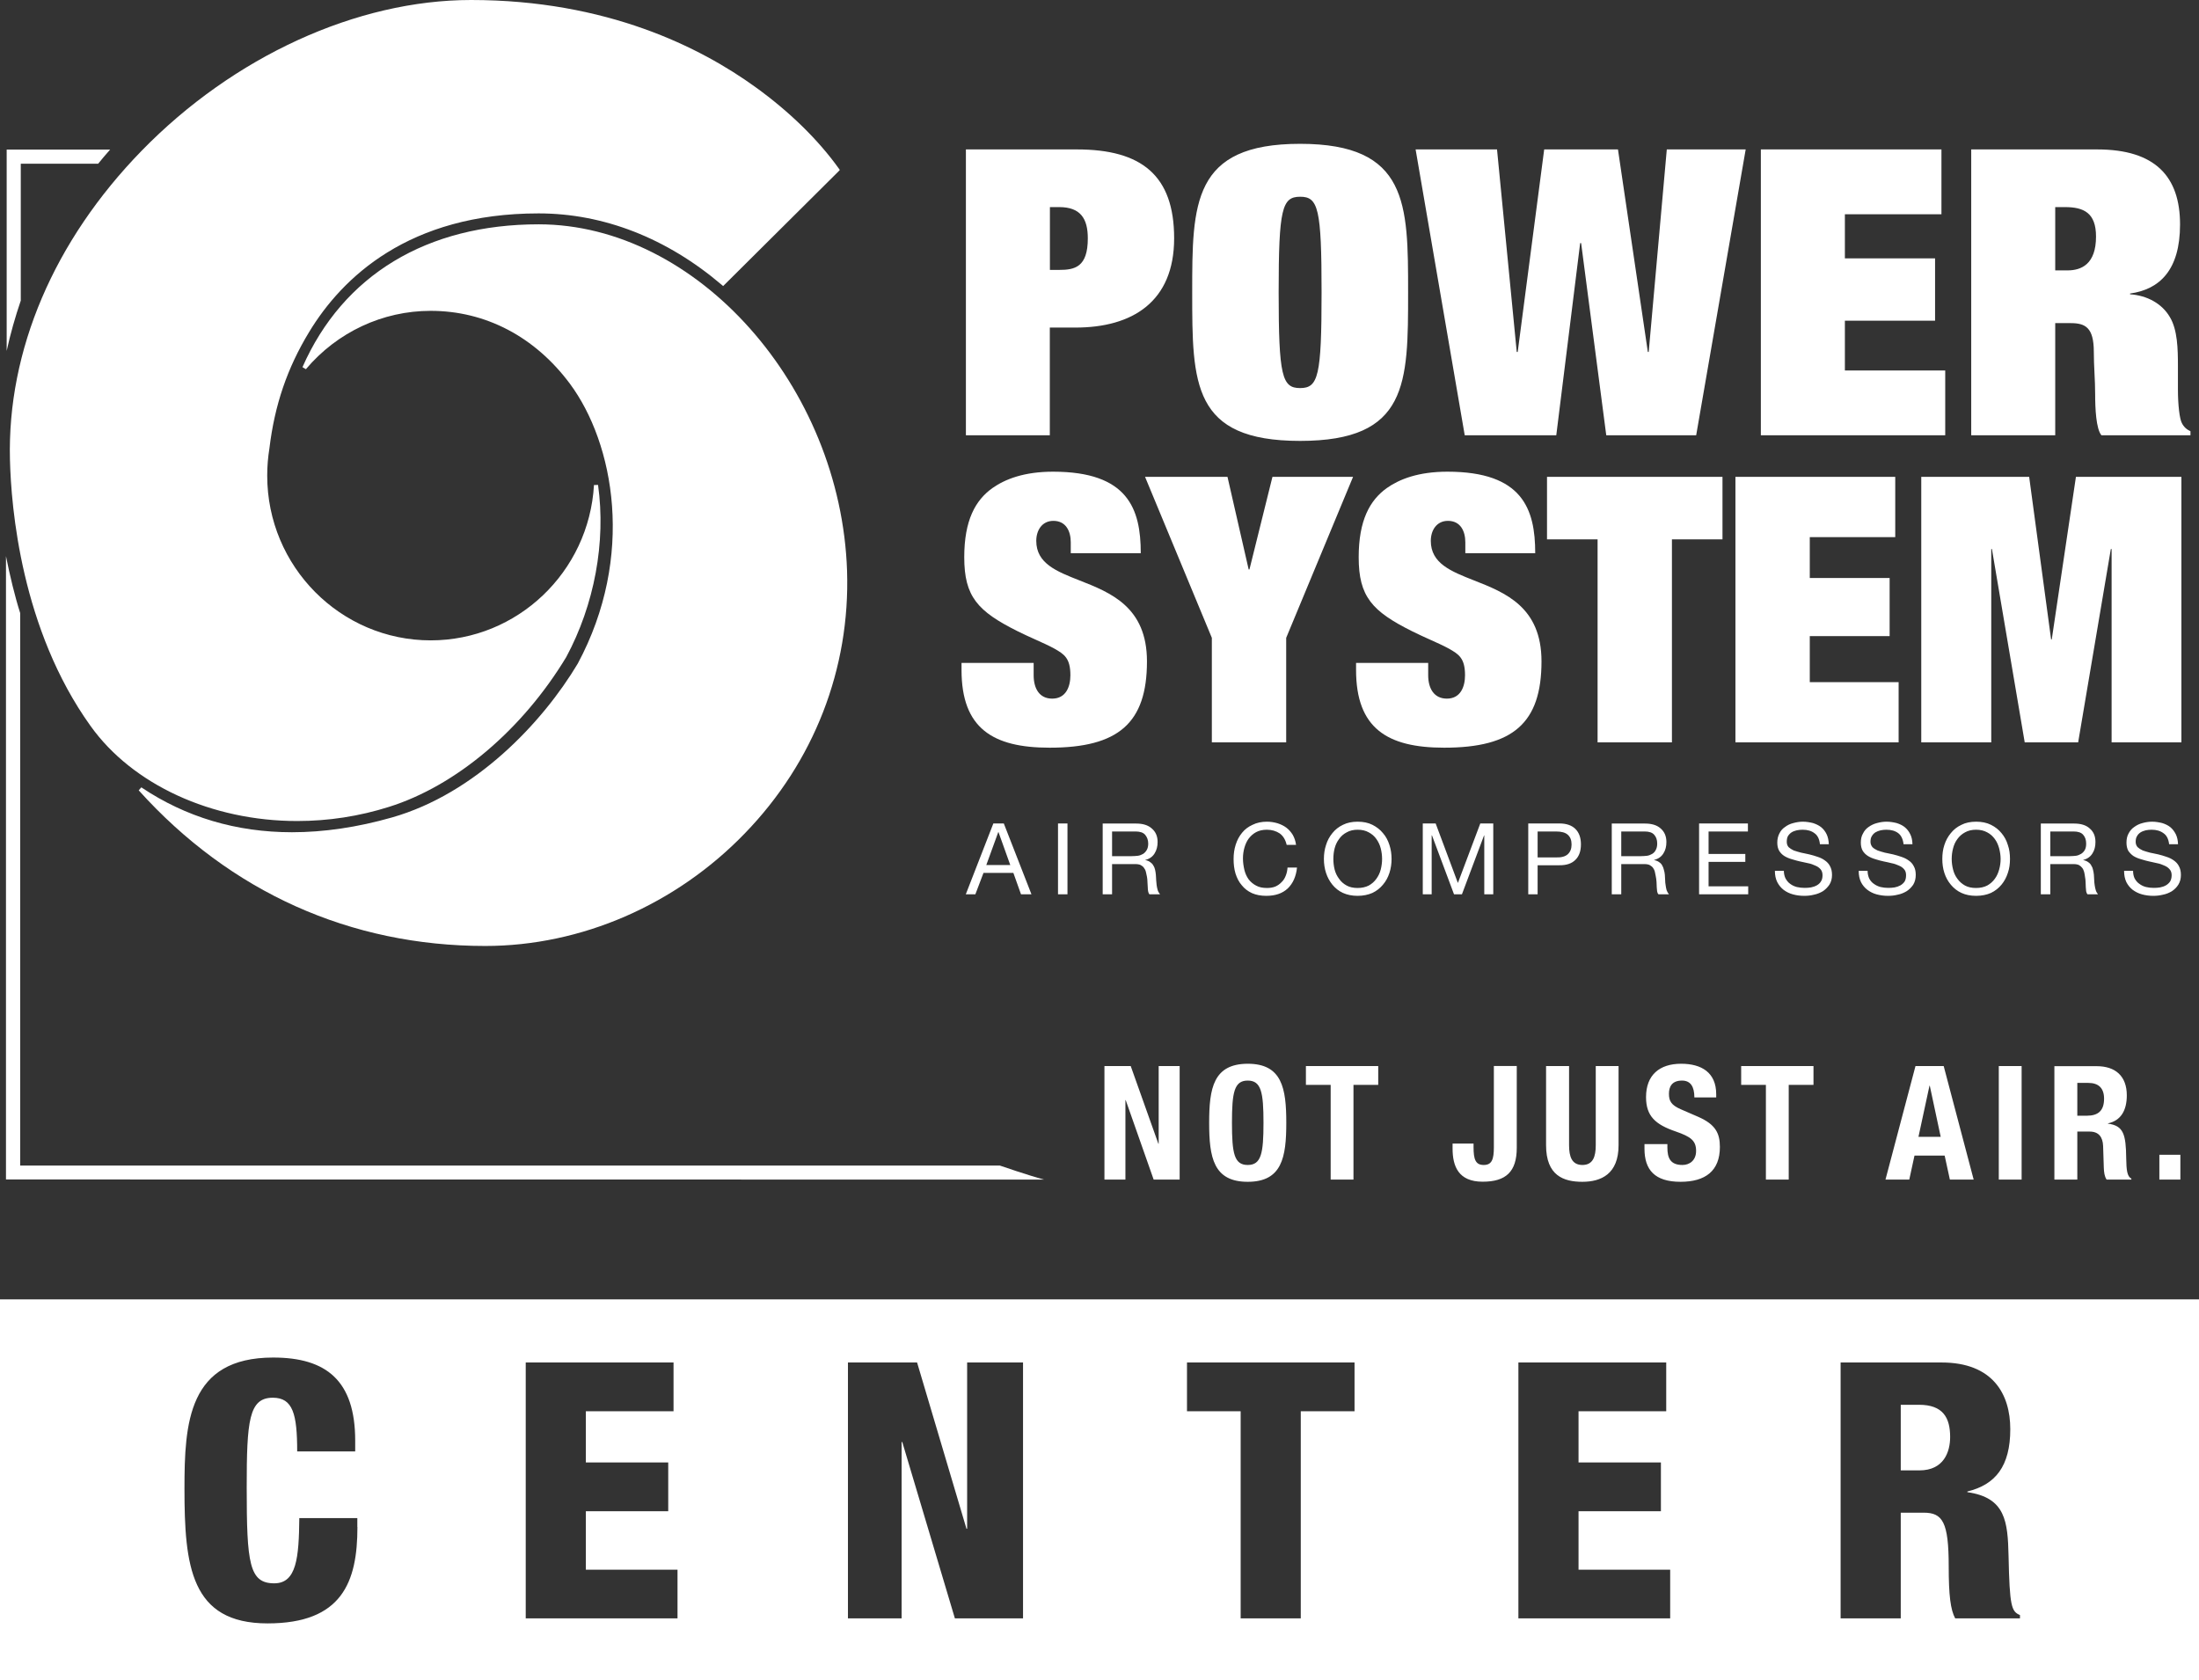
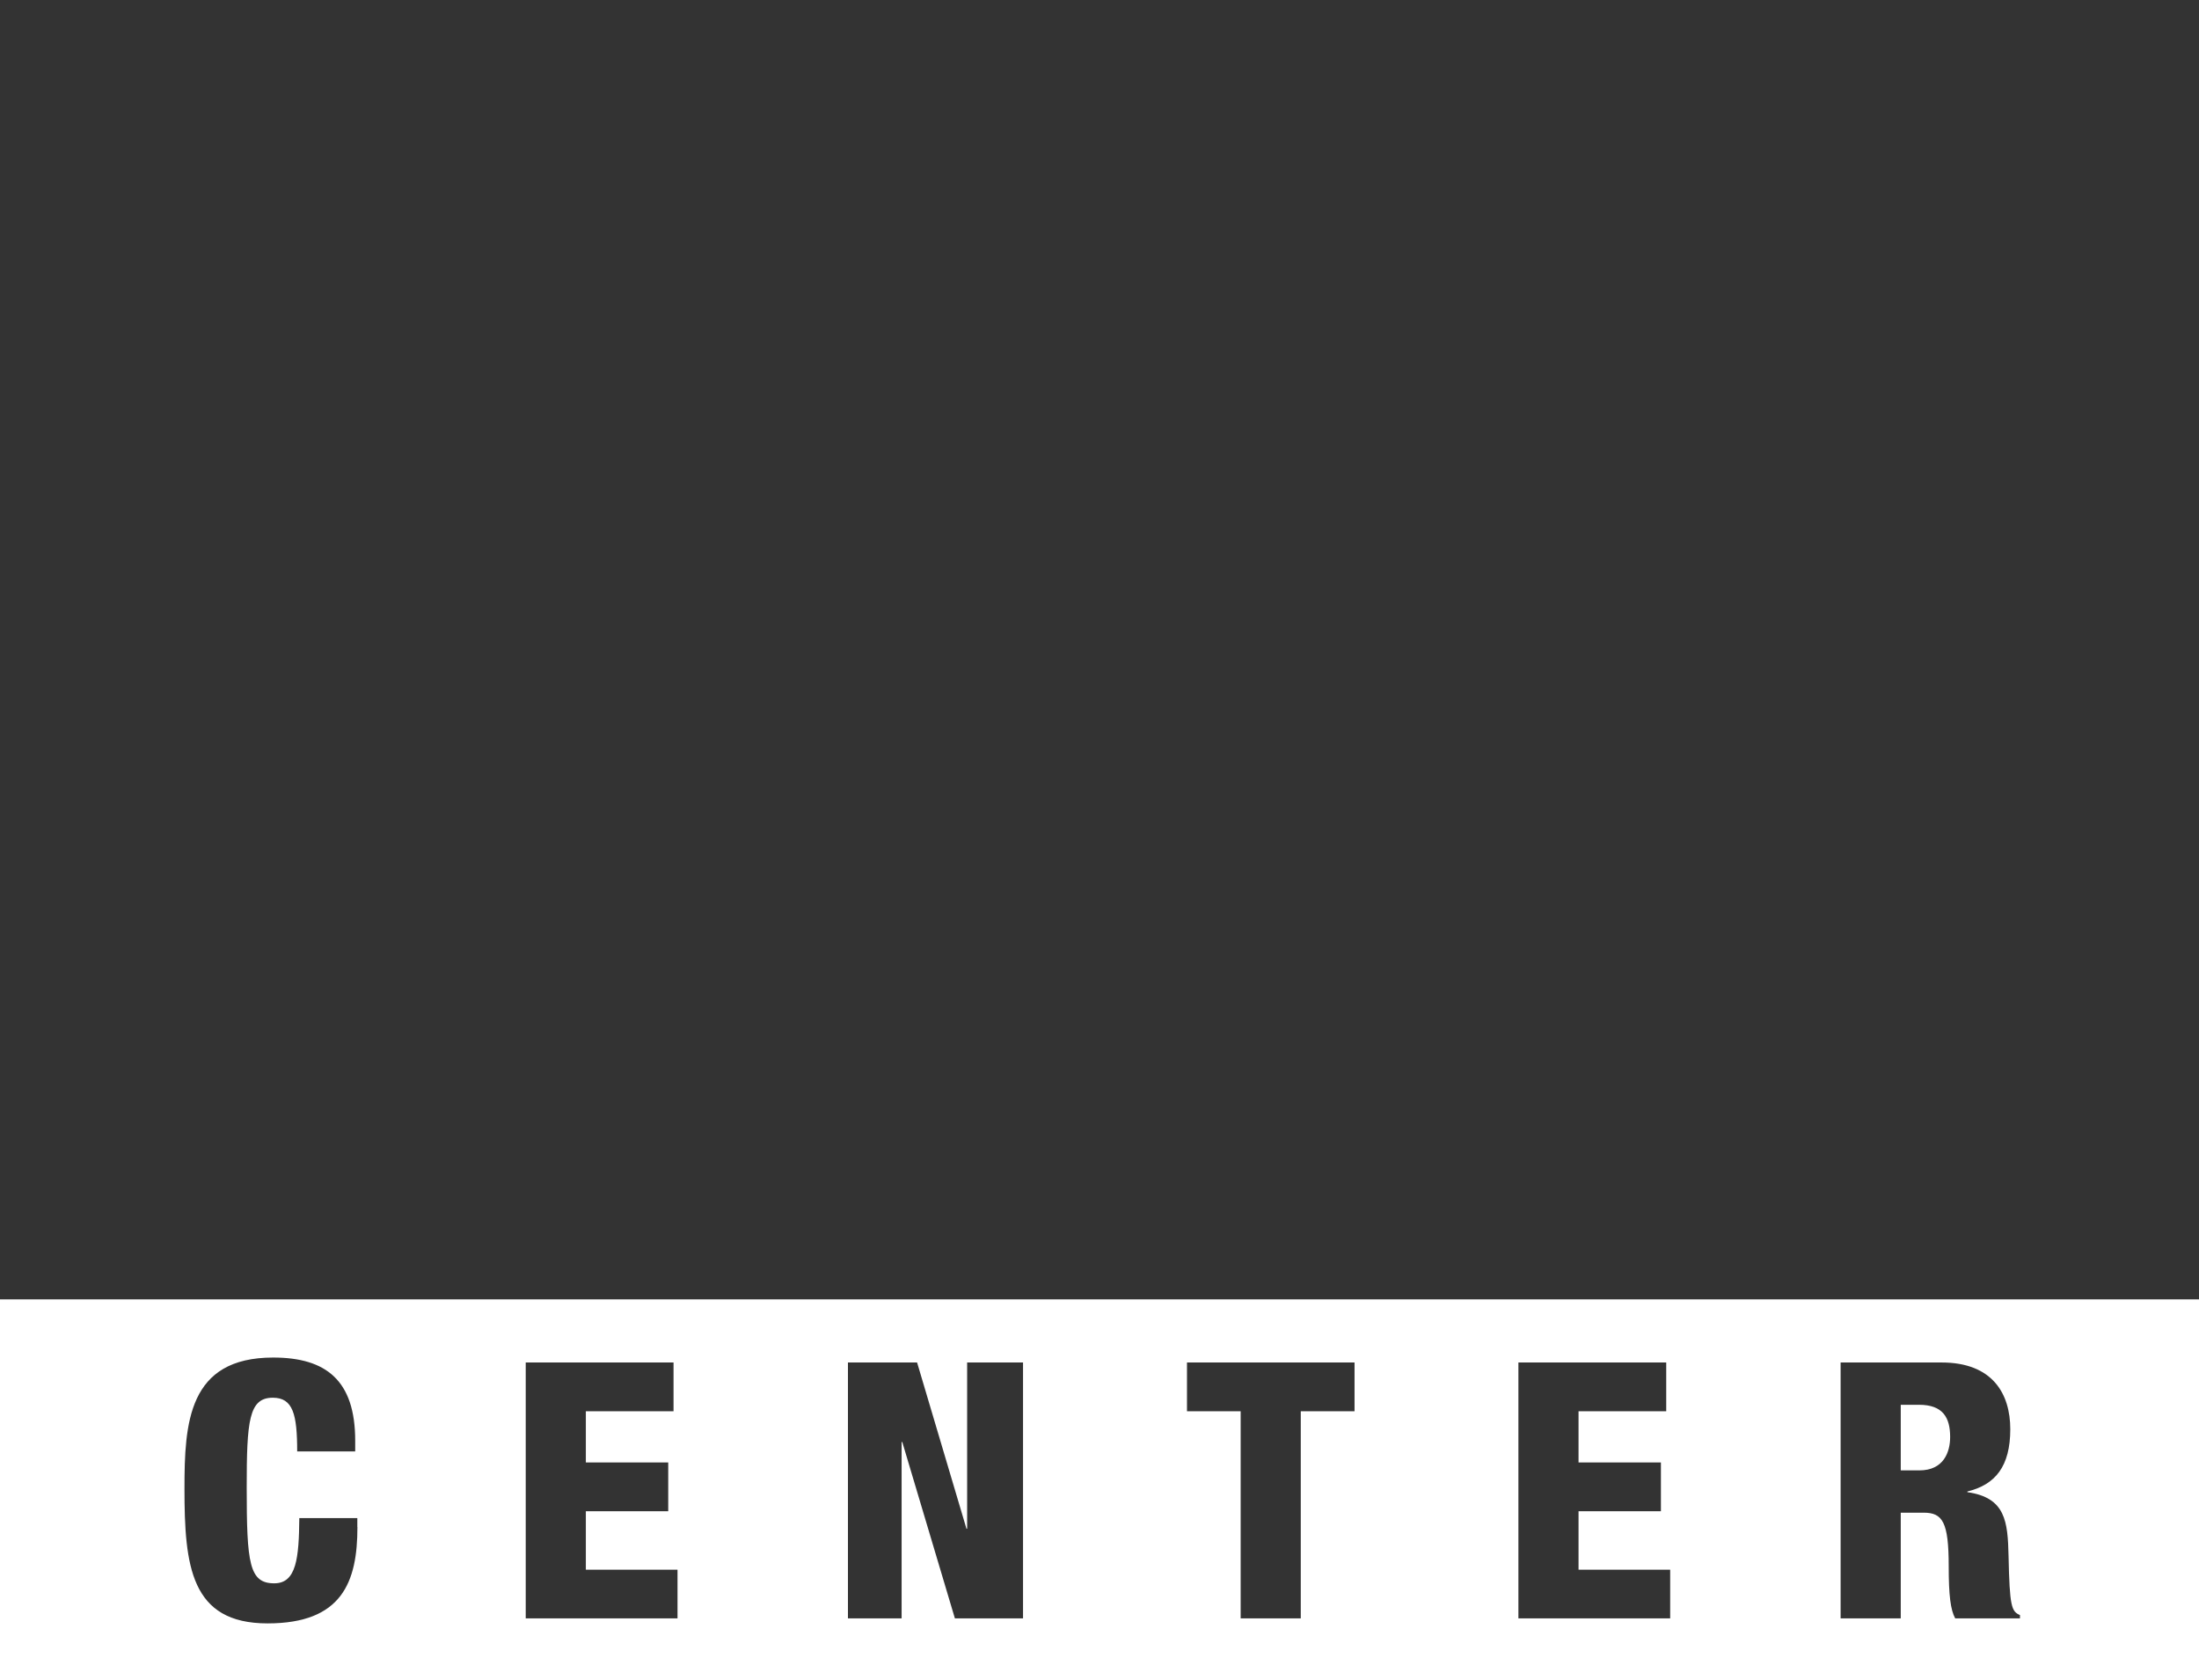
<svg xmlns="http://www.w3.org/2000/svg" width="89" height="68" viewBox="0 0 89 68" fill="none">
  <rect x="0" y="0" width="89" height="68" fill="#333333" stroke="none" />
-   <path fill-rule="evenodd" clip-rule="evenodd" d="M3.663 29.38C5.361 31.758 8.565 33.23 12.028 33.23C13.292 33.23 14.54 33.038 15.741 32.658C18.457 31.805 21.137 29.541 22.917 26.595C24.056 24.48 24.529 21.942 24.205 19.627L24.04 19.631C23.837 23.156 20.933 25.918 17.432 25.918C13.785 25.918 10.815 22.929 10.815 19.251C10.815 18.867 10.846 18.507 10.905 18.139C11.116 16.392 11.625 14.896 12.513 13.435C13.84 11.245 16.536 8.637 21.798 8.637C24.424 8.637 26.987 9.635 29.213 11.531L29.268 11.578L33.944 6.929L33.99 6.878L33.951 6.823C33.122 5.664 31.956 4.52 30.575 3.525C28.356 1.919 24.557 0 19.067 0C14.442 0 9.453 2.284 5.732 6.102C2.184 9.745 0.29 14.183 0.403 18.609C0.45 20.548 0.861 25.471 3.663 29.38ZM5.614 31.988C9.327 36.109 14.179 38.287 19.638 38.287C23.519 38.287 27.346 36.626 30.147 33.728C32.945 30.841 34.412 27.065 34.283 23.105C34.033 15.632 28.199 9.079 21.801 9.079C17.278 9.079 13.886 11.131 12.242 14.86L12.38 14.943C13.647 13.442 15.486 12.581 17.431 12.581C19.649 12.581 21.649 13.627 23.065 15.53C24.853 17.939 25.718 22.514 23.382 26.861C21.962 29.239 19.242 32.122 15.866 33.085C14.465 33.485 13.103 33.684 11.816 33.684C9.566 33.684 7.52 33.074 5.72 31.867L5.614 31.988ZM0.246 47.738L42.258 47.742C41.632 47.578 40.465 47.174 40.465 47.174H0.817V24.813C0.602 24.143 0.399 23.293 0.242 22.51V47.738H0.246ZM0.27 14.202V6.055H4.457C4.289 6.247 4.128 6.431 3.972 6.627H0.841V12.166C0.618 12.82 0.419 13.517 0.27 14.202Z" fill="white" />
  <path d="M78.928 58.161C78.928 57.378 78.639 56.857 77.669 56.857H76.929V59.512H77.684C78.666 59.512 78.928 58.772 78.928 58.161ZM81.754 65.501H79.132C78.944 65.153 78.87 64.573 78.87 63.398C78.87 61.6 78.623 61.224 77.856 61.224H76.929V65.501H74.495V55.145H78.58C80.654 55.145 81.362 56.422 81.362 57.844C81.362 59.352 80.756 60.092 79.625 60.366V60.394C81.174 60.613 81.26 61.584 81.292 62.975C81.335 65.019 81.409 65.223 81.754 65.368V65.501ZM67.597 65.501H61.454V55.145H67.437V57.119H63.888V59.191H67.222V61.165H63.888V63.531H67.597V65.501ZM54.818 57.119H52.646V65.501H50.213V57.119H48.041V55.145H54.822V57.119H54.818ZM41.401 65.501H38.647L36.518 58.365H36.491V65.501H34.319V55.145H37.117L39.116 61.874H39.143V55.145H41.405V65.501H41.401ZM27.421 65.501H21.278V55.145H27.26V57.119H23.711V59.191H27.045V61.165H23.711V63.531H27.421V65.501ZM14.466 61.804C14.466 64.036 13.843 65.705 10.827 65.705C7.712 65.705 7.466 63.37 7.466 60.253C7.466 57.597 7.61 54.945 11.057 54.945C13.202 54.945 14.376 55.874 14.376 58.31V58.745H12.028C12.028 57.237 11.856 56.571 11.042 56.571C10.072 56.571 9.985 57.499 9.985 60.209C9.985 63.284 10.087 64.083 11.101 64.083C12.001 64.083 12.098 63.053 12.114 61.443H14.462V61.804H14.466ZM89 52.591H0V68H89V52.591Z" fill="white" />
-   <path fill-rule="evenodd" clip-rule="evenodd" d="M53.488 11.833C53.488 15.221 53.355 15.707 52.619 15.707C51.888 15.707 51.751 15.221 51.751 11.833C51.751 8.449 51.888 7.963 52.619 7.963C53.355 7.959 53.488 8.445 53.488 11.833ZM48.252 11.833C48.252 15.527 48.252 17.845 52.619 17.845C56.99 17.845 56.99 15.527 56.99 11.833V11.833V11.833C56.99 8.253 56.99 5.821 52.619 5.821C48.252 5.821 48.252 8.249 48.252 11.833ZM42.868 8.382H42.493V10.924H42.868C43.498 10.924 44.027 10.814 44.027 9.647C44.027 8.852 43.737 8.382 42.868 8.382ZM42.489 17.618H39.093V6.048H43.592C46.198 6.048 47.521 7.097 47.521 9.643C47.521 12.22 45.823 13.258 43.53 13.258H42.489V17.618ZM43.341 22.389H46.17C46.17 20.599 45.658 19.091 42.621 19.091C41.448 19.091 40.681 19.392 40.168 19.753C39.475 20.246 39.026 21.061 39.026 22.553C39.026 24.147 39.566 24.739 41.189 25.55C41.433 25.672 41.678 25.782 41.911 25.887L41.911 25.887C42.193 26.014 42.457 26.132 42.68 26.255C43.068 26.478 43.322 26.635 43.322 27.328C43.322 27.794 43.142 28.276 42.586 28.276C42.058 28.276 41.835 27.857 41.835 27.328V26.831H38.916V27.116C38.916 29.478 40.18 30.262 42.48 30.262C45.259 30.262 46.421 29.271 46.421 26.768C46.421 24.566 44.95 23.987 43.694 23.493C42.758 23.125 41.941 22.803 41.941 21.891C41.941 21.457 42.179 21.081 42.633 21.081C43.142 21.081 43.337 21.5 43.337 21.95V22.389H43.341ZM50.569 23.047H50.537L49.68 19.299H46.343L49.047 25.816V30.046H52.056V25.816L54.763 19.299H51.5L50.569 23.047ZM62.135 22.389H59.306V21.95C59.306 21.5 59.114 21.081 58.602 21.081C58.148 21.081 57.909 21.457 57.909 21.891C57.909 22.803 58.726 23.125 59.662 23.493C60.918 23.987 62.389 24.566 62.389 26.768C62.389 29.271 61.231 30.262 58.449 30.262C56.148 30.262 54.884 29.478 54.884 27.116V26.831H57.803V27.328C57.803 27.857 58.034 28.276 58.559 28.276C59.114 28.276 59.294 27.794 59.294 27.328C59.294 26.635 59.036 26.478 58.645 26.255C58.422 26.132 58.157 26.014 57.875 25.887C57.643 25.782 57.398 25.672 57.154 25.55C55.53 24.739 54.99 24.147 54.99 22.553C54.99 21.061 55.44 20.246 56.129 19.753C56.641 19.392 57.408 19.091 58.582 19.091C61.622 19.091 62.135 20.599 62.135 22.389ZM62.612 21.829H64.659V30.046H67.668V21.829H69.714V19.299H62.612V21.829ZM76.843 30.046H70.238V19.299H76.706V21.739H73.247V23.395H76.479V25.746H73.247V27.61H76.843V30.046ZM77.759 30.046H80.592V22.221H80.619L81.946 30.046H84.109L85.432 22.221H85.463V30.046H88.288V19.299H84.019L83.041 25.879H83.014L82.126 19.299H77.759V30.046ZM66.693 14.245H66.728L67.46 6.048H70.653L68.649 17.618H65.01L63.993 9.839H63.954L62.987 17.618H59.282L57.294 6.048H60.589L61.387 14.245H61.426L62.498 6.048H65.484L66.693 14.245ZM71.267 17.618H78.729V14.994H74.668V12.98H78.318V10.458H74.668V8.672H78.576V6.048H71.267V17.618ZM83.573 8.382H83.181V10.944H83.674C84.238 10.944 84.832 10.697 84.832 9.573C84.832 8.613 84.336 8.382 83.573 8.382ZM83.181 17.618H79.781V6.048H84.883C87.231 6.048 88.233 7.148 88.233 9.083C88.233 10.94 87.399 11.715 86.21 11.88V11.911C86.895 11.958 87.501 12.283 87.822 12.835C88.131 13.348 88.147 14.124 88.147 14.806V15.757C88.147 16.408 88.217 16.952 88.303 17.116C88.381 17.277 88.503 17.387 88.655 17.453V17.618H85.052C84.832 17.359 84.797 16.517 84.797 15.953C84.797 15.672 84.784 15.386 84.77 15.1C84.756 14.813 84.743 14.526 84.743 14.242C84.743 13.258 84.402 13.078 83.807 13.078H83.181V17.618Z" fill="white" />
-   <path fill-rule="evenodd" clip-rule="evenodd" d="M52.455 34.194H52.075C52.028 33.99 51.934 33.833 51.793 33.731C51.652 33.637 51.476 33.582 51.277 33.582C51.109 33.582 50.96 33.614 50.839 33.68C50.721 33.743 50.62 33.833 50.537 33.943C50.459 34.048 50.404 34.174 50.365 34.311C50.326 34.448 50.306 34.593 50.306 34.746C50.306 34.91 50.33 35.063 50.365 35.212C50.4 35.357 50.459 35.482 50.537 35.592C50.62 35.697 50.721 35.784 50.843 35.846C50.964 35.913 51.109 35.94 51.281 35.94C51.41 35.94 51.519 35.921 51.617 35.882C51.711 35.842 51.797 35.78 51.868 35.705C51.942 35.635 51.997 35.549 52.036 35.447C52.079 35.345 52.102 35.231 52.11 35.114H52.494C52.455 35.478 52.329 35.756 52.118 35.96C51.903 36.16 51.617 36.258 51.249 36.258C51.03 36.258 50.839 36.222 50.67 36.148C50.502 36.07 50.365 35.964 50.26 35.831C50.142 35.697 50.064 35.541 50.005 35.357C49.95 35.173 49.927 34.977 49.927 34.769C49.927 34.562 49.954 34.366 50.013 34.186C50.072 33.998 50.158 33.841 50.271 33.704C50.381 33.567 50.522 33.461 50.694 33.383C50.866 33.297 51.062 33.257 51.277 33.257C51.425 33.257 51.57 33.281 51.703 33.32C51.836 33.363 51.954 33.418 52.059 33.496C52.165 33.575 52.251 33.676 52.322 33.79C52.388 33.907 52.435 34.041 52.455 34.194ZM40.404 33.676L39.918 35.012H40.889L40.411 33.676H40.404ZM39.089 36.195L40.204 33.328H40.627L41.746 36.195H41.323L41.014 35.329H39.805L39.476 36.195H39.089ZM42.821 33.328H43.204V36.195H42.821V33.328ZM44.629 33.332V36.195H45.009V34.973H45.94C46.038 34.973 46.112 34.985 46.167 35.012C46.226 35.044 46.269 35.079 46.3 35.126C46.335 35.169 46.363 35.224 46.378 35.29C46.385 35.32 46.392 35.351 46.398 35.38C46.405 35.416 46.413 35.452 46.421 35.486C46.433 35.557 46.441 35.627 46.441 35.702L46.441 35.702C46.445 35.772 46.449 35.843 46.453 35.905C46.453 35.968 46.46 36.023 46.468 36.074C46.476 36.125 46.496 36.168 46.519 36.195H46.95C46.91 36.144 46.875 36.093 46.856 36.027C46.836 35.964 46.824 35.897 46.813 35.827L46.811 35.809L46.811 35.809C46.803 35.745 46.797 35.684 46.793 35.615C46.792 35.592 46.791 35.568 46.79 35.545L46.79 35.545L46.79 35.545L46.79 35.545L46.79 35.545L46.79 35.545C46.788 35.496 46.787 35.449 46.781 35.404C46.773 35.333 46.766 35.267 46.75 35.204C46.734 35.138 46.715 35.083 46.679 35.032C46.652 34.973 46.605 34.93 46.554 34.895C46.503 34.855 46.441 34.828 46.355 34.812V34.805C46.531 34.761 46.656 34.667 46.734 34.534C46.813 34.405 46.852 34.252 46.852 34.08C46.852 33.845 46.773 33.665 46.617 33.532C46.464 33.395 46.253 33.332 45.983 33.332H44.629ZM45.803 34.652H45.009V33.653H45.96C46.136 33.653 46.269 33.696 46.347 33.786C46.425 33.88 46.472 33.994 46.472 34.143C46.472 34.245 46.453 34.331 46.413 34.401C46.374 34.468 46.327 34.519 46.269 34.558C46.206 34.593 46.14 34.624 46.057 34.636C45.979 34.644 45.893 34.652 45.803 34.652ZM53.965 34.765C53.965 34.617 53.981 34.475 54.016 34.338C54.051 34.197 54.114 34.068 54.196 33.958C54.274 33.845 54.376 33.755 54.505 33.688C54.627 33.618 54.779 33.582 54.947 33.582C55.123 33.582 55.272 33.618 55.397 33.688C55.523 33.755 55.628 33.845 55.706 33.958C55.785 34.068 55.847 34.197 55.883 34.338C55.918 34.475 55.937 34.62 55.937 34.765C55.937 34.91 55.918 35.051 55.883 35.192C55.847 35.333 55.785 35.459 55.706 35.568C55.624 35.682 55.523 35.772 55.397 35.842C55.272 35.905 55.12 35.94 54.947 35.94C54.775 35.94 54.627 35.909 54.505 35.842C54.376 35.772 54.274 35.682 54.196 35.568C54.114 35.459 54.051 35.333 54.016 35.192C53.981 35.051 53.965 34.906 53.965 34.765ZM53.582 34.765C53.582 34.957 53.609 35.149 53.668 35.329C53.727 35.51 53.813 35.666 53.926 35.807C54.039 35.944 54.18 36.062 54.353 36.14C54.525 36.218 54.724 36.258 54.947 36.258C55.174 36.258 55.374 36.215 55.546 36.14C55.718 36.058 55.859 35.944 55.972 35.807C56.09 35.67 56.176 35.51 56.235 35.329C56.293 35.149 56.321 34.957 56.321 34.765C56.321 34.569 56.293 34.377 56.235 34.201C56.176 34.017 56.094 33.857 55.972 33.719C55.859 33.578 55.714 33.469 55.546 33.383C55.374 33.297 55.174 33.257 54.947 33.257C54.724 33.257 54.525 33.297 54.353 33.383C54.18 33.465 54.039 33.578 53.926 33.719C53.813 33.857 53.723 34.017 53.668 34.201C53.609 34.377 53.582 34.569 53.582 34.765ZM57.584 36.195V33.328H58.105L59.005 35.737L59.912 33.328H60.437V36.195H60.073V33.81H60.065L59.169 36.195H58.848L57.956 33.81H57.944V36.195H57.584ZM62.232 34.703V33.653H62.98C63.195 33.653 63.355 33.696 63.453 33.786C63.555 33.876 63.606 34.006 63.606 34.178C63.606 34.35 63.555 34.48 63.453 34.574C63.355 34.664 63.195 34.711 62.98 34.703H62.232ZM61.853 33.328V36.195H62.232V35.02H63.109C63.398 35.024 63.614 34.95 63.762 34.801C63.915 34.652 63.985 34.44 63.985 34.174C63.985 33.908 63.911 33.7 63.762 33.551C63.617 33.406 63.398 33.328 63.109 33.328H61.853ZM65.233 36.195V33.332H66.575C66.849 33.332 67.061 33.395 67.213 33.532C67.366 33.665 67.444 33.845 67.444 34.08C67.444 34.252 67.409 34.405 67.327 34.534C67.248 34.667 67.123 34.761 66.947 34.805V34.812C67.033 34.828 67.1 34.855 67.151 34.895C67.205 34.93 67.248 34.973 67.276 35.032C67.307 35.083 67.327 35.138 67.342 35.204C67.362 35.267 67.374 35.333 67.381 35.404C67.385 35.471 67.389 35.541 67.393 35.615C67.393 35.69 67.401 35.756 67.413 35.827C67.421 35.897 67.436 35.964 67.452 36.027C67.475 36.093 67.507 36.144 67.546 36.195H67.123C67.096 36.168 67.076 36.125 67.068 36.074C67.061 36.023 67.057 35.968 67.053 35.905C67.051 35.873 67.05 35.839 67.049 35.803C67.048 35.77 67.047 35.736 67.045 35.702C67.043 35.684 67.041 35.667 67.04 35.65L67.04 35.65C67.035 35.594 67.03 35.54 67.017 35.486L67.012 35.456L67.012 35.456C67.002 35.402 66.992 35.346 66.978 35.29C66.963 35.224 66.935 35.169 66.904 35.126C66.869 35.079 66.822 35.044 66.767 35.012C66.712 34.985 66.638 34.973 66.544 34.973H65.617V36.195H65.233ZM65.617 34.652H66.411C66.497 34.652 66.583 34.644 66.665 34.636C66.744 34.624 66.81 34.593 66.873 34.558C66.935 34.519 66.982 34.468 67.014 34.401C67.053 34.331 67.072 34.245 67.072 34.143C67.072 33.994 67.033 33.88 66.951 33.786C66.873 33.696 66.744 33.653 66.564 33.653H65.617V34.652ZM68.767 33.328V36.195H70.755V35.874H69.151V34.883H70.638V34.562H69.151V33.653H70.743V33.328H68.767ZM74.018 34.17H73.658C73.638 33.962 73.564 33.813 73.443 33.727C73.317 33.629 73.157 33.582 72.957 33.582C72.879 33.582 72.797 33.59 72.719 33.606C72.641 33.626 72.574 33.649 72.511 33.688C72.453 33.727 72.406 33.774 72.363 33.841C72.331 33.9 72.316 33.978 72.316 34.072C72.316 34.158 72.339 34.229 72.39 34.287C72.445 34.338 72.515 34.382 72.597 34.421C72.688 34.452 72.789 34.483 72.899 34.511C72.935 34.519 72.971 34.526 73.007 34.533C73.08 34.548 73.152 34.563 73.228 34.581C73.345 34.609 73.454 34.64 73.564 34.679C73.674 34.714 73.771 34.761 73.857 34.824C73.944 34.883 74.018 34.961 74.065 35.055C74.12 35.153 74.147 35.271 74.147 35.412C74.147 35.564 74.112 35.694 74.041 35.807C73.971 35.909 73.885 35.999 73.779 36.07C73.674 36.132 73.548 36.187 73.419 36.211C73.286 36.246 73.157 36.258 73.024 36.258C72.86 36.258 72.707 36.238 72.566 36.199C72.421 36.16 72.296 36.097 72.187 36.015C72.081 35.932 71.995 35.827 71.932 35.705C71.866 35.572 71.835 35.423 71.835 35.247H72.198C72.198 35.368 72.226 35.474 72.269 35.56C72.32 35.647 72.378 35.721 72.453 35.772C72.531 35.831 72.621 35.874 72.723 35.901C72.825 35.925 72.93 35.936 73.036 35.936C73.122 35.936 73.208 35.932 73.294 35.917C73.376 35.901 73.458 35.874 73.529 35.835C73.599 35.795 73.658 35.745 73.697 35.678C73.744 35.611 73.763 35.525 73.763 35.423C73.763 35.325 73.736 35.243 73.685 35.184C73.63 35.122 73.564 35.071 73.474 35.036C73.388 34.996 73.29 34.957 73.184 34.938C73.071 34.91 72.957 34.887 72.84 34.863C72.758 34.846 72.676 34.821 72.594 34.797L72.594 34.797C72.566 34.789 72.539 34.781 72.511 34.773C72.402 34.742 72.304 34.699 72.214 34.644C72.128 34.589 72.061 34.519 72.007 34.432C71.956 34.342 71.932 34.233 71.932 34.103C71.932 33.958 71.964 33.833 72.018 33.731C72.073 33.618 72.151 33.532 72.249 33.469C72.347 33.394 72.457 33.343 72.582 33.312C72.711 33.277 72.836 33.257 72.965 33.257C73.11 33.257 73.251 33.281 73.376 33.312C73.497 33.351 73.607 33.402 73.705 33.477C73.799 33.555 73.873 33.649 73.928 33.763C73.983 33.876 74.01 34.013 74.018 34.17ZM77.043 34.17H77.403C77.399 34.013 77.371 33.876 77.313 33.763C77.258 33.649 77.184 33.555 77.09 33.477C76.996 33.402 76.886 33.351 76.761 33.312C76.636 33.281 76.499 33.257 76.354 33.257C76.225 33.257 76.092 33.277 75.967 33.312C75.845 33.343 75.736 33.394 75.63 33.469C75.536 33.532 75.458 33.618 75.403 33.731C75.341 33.833 75.313 33.958 75.313 34.103C75.313 34.233 75.337 34.342 75.388 34.432C75.442 34.519 75.513 34.589 75.599 34.644C75.689 34.699 75.787 34.742 75.896 34.773L75.948 34.789C76.038 34.816 76.131 34.843 76.229 34.863L76.229 34.863C76.342 34.887 76.456 34.91 76.565 34.938C76.671 34.957 76.769 34.996 76.859 35.036C76.945 35.071 77.015 35.122 77.066 35.184C77.121 35.243 77.144 35.325 77.144 35.423C77.144 35.525 77.125 35.611 77.086 35.678C77.039 35.745 76.984 35.795 76.914 35.835C76.843 35.874 76.765 35.901 76.679 35.917C76.593 35.932 76.507 35.936 76.424 35.936C76.315 35.936 76.213 35.925 76.112 35.901C76.01 35.874 75.92 35.831 75.841 35.772C75.763 35.721 75.701 35.647 75.654 35.56C75.615 35.474 75.587 35.368 75.587 35.247H75.227C75.227 35.423 75.258 35.572 75.321 35.705C75.384 35.827 75.47 35.932 75.579 36.015C75.689 36.097 75.81 36.16 75.955 36.199C76.104 36.238 76.252 36.258 76.413 36.258C76.542 36.258 76.675 36.246 76.808 36.211C76.941 36.187 77.062 36.132 77.168 36.07C77.278 35.999 77.364 35.909 77.434 35.807C77.501 35.694 77.536 35.564 77.536 35.412C77.536 35.271 77.512 35.153 77.454 35.055C77.407 34.961 77.336 34.883 77.246 34.824C77.16 34.761 77.062 34.714 76.953 34.679C76.843 34.64 76.734 34.609 76.62 34.581C76.547 34.564 76.476 34.549 76.405 34.535C76.366 34.527 76.327 34.519 76.287 34.511C76.178 34.483 76.08 34.452 75.99 34.421C75.904 34.382 75.834 34.338 75.783 34.287C75.736 34.229 75.704 34.158 75.704 34.072C75.704 33.978 75.72 33.9 75.759 33.841C75.798 33.774 75.845 33.727 75.904 33.688C75.971 33.649 76.033 33.626 76.115 33.606C76.194 33.59 76.272 33.582 76.35 33.582C76.546 33.582 76.71 33.629 76.835 33.727C76.945 33.813 77.019 33.962 77.043 34.17ZM79.046 34.338C79.01 34.475 78.991 34.617 78.991 34.765C78.991 34.906 79.01 35.051 79.046 35.192C79.081 35.333 79.14 35.459 79.222 35.568C79.304 35.682 79.406 35.772 79.531 35.842C79.656 35.909 79.801 35.94 79.977 35.94C80.153 35.94 80.302 35.905 80.427 35.842C80.552 35.772 80.654 35.682 80.736 35.568C80.818 35.459 80.873 35.333 80.912 35.192C80.951 35.051 80.971 34.91 80.971 34.765C80.971 34.62 80.947 34.475 80.912 34.338C80.873 34.197 80.818 34.068 80.736 33.958C80.654 33.845 80.556 33.755 80.427 33.688C80.298 33.618 80.153 33.582 79.977 33.582C79.805 33.582 79.656 33.618 79.531 33.688C79.406 33.755 79.304 33.845 79.222 33.958C79.14 34.068 79.081 34.197 79.046 34.338ZM78.694 35.329C78.635 35.149 78.611 34.957 78.611 34.765C78.611 34.569 78.635 34.377 78.694 34.201C78.752 34.017 78.842 33.857 78.956 33.719C79.069 33.578 79.21 33.465 79.386 33.383C79.554 33.297 79.754 33.257 79.981 33.257C80.208 33.257 80.407 33.297 80.58 33.383C80.752 33.469 80.893 33.578 81.006 33.719C81.123 33.857 81.21 34.017 81.264 34.201C81.327 34.377 81.35 34.569 81.35 34.765C81.35 34.957 81.327 35.149 81.264 35.329C81.206 35.51 81.12 35.67 81.006 35.807C80.893 35.944 80.752 36.058 80.58 36.14C80.411 36.215 80.208 36.258 79.981 36.258C79.754 36.258 79.554 36.218 79.386 36.14C79.214 36.062 79.069 35.944 78.956 35.807C78.838 35.666 78.752 35.51 78.694 35.329ZM82.598 33.332V36.195H82.982V34.973H83.913C84.007 34.973 84.085 34.985 84.14 35.012C84.195 35.044 84.238 35.079 84.273 35.126C84.308 35.169 84.332 35.224 84.351 35.29C84.367 35.357 84.379 35.423 84.386 35.486C84.402 35.557 84.406 35.627 84.41 35.702L84.41 35.702V35.702C84.414 35.773 84.418 35.843 84.418 35.905C84.422 35.968 84.425 36.023 84.433 36.074C84.445 36.125 84.461 36.168 84.488 36.195H84.911C84.871 36.144 84.84 36.093 84.821 36.027C84.801 35.964 84.789 35.897 84.778 35.827C84.766 35.756 84.762 35.69 84.758 35.615C84.754 35.541 84.75 35.471 84.746 35.404C84.739 35.333 84.727 35.267 84.711 35.204C84.699 35.138 84.676 35.083 84.641 35.032C84.613 34.973 84.57 34.93 84.516 34.895C84.465 34.855 84.398 34.828 84.316 34.812V34.805C84.488 34.761 84.613 34.667 84.692 34.534C84.774 34.405 84.809 34.252 84.809 34.08C84.809 33.845 84.735 33.665 84.578 33.532C84.429 33.395 84.218 33.332 83.944 33.332H82.598ZM83.772 34.652H82.982V33.653H83.925C84.105 33.653 84.234 33.696 84.312 33.786C84.394 33.88 84.433 33.994 84.433 34.143C84.433 34.245 84.418 34.331 84.379 34.401C84.339 34.468 84.292 34.519 84.23 34.558C84.167 34.593 84.105 34.624 84.022 34.636C83.948 34.644 83.866 34.652 83.772 34.652ZM88.151 34.17H87.791C87.767 33.962 87.693 33.813 87.568 33.727C87.439 33.629 87.278 33.582 87.083 33.582C87.001 33.582 86.922 33.59 86.844 33.606C86.766 33.626 86.699 33.649 86.637 33.688C86.578 33.727 86.527 33.774 86.492 33.841C86.453 33.9 86.437 33.978 86.437 34.072C86.437 34.158 86.465 34.229 86.515 34.287C86.57 34.338 86.637 34.382 86.723 34.421C86.813 34.452 86.911 34.483 87.02 34.511C87.059 34.519 87.099 34.527 87.138 34.535C87.209 34.549 87.28 34.564 87.353 34.581C87.466 34.609 87.576 34.64 87.685 34.679C87.795 34.714 87.893 34.761 87.979 34.824C88.065 34.883 88.139 34.961 88.186 35.055C88.241 35.153 88.268 35.271 88.268 35.412C88.268 35.564 88.233 35.694 88.163 35.807C88.1 35.909 88.01 35.999 87.904 36.07C87.799 36.132 87.677 36.187 87.544 36.211C87.407 36.246 87.278 36.258 87.149 36.258C86.993 36.258 86.836 36.238 86.695 36.199C86.551 36.16 86.429 36.097 86.316 36.015C86.21 35.932 86.124 35.827 86.061 35.705C85.999 35.572 85.968 35.423 85.968 35.247H86.332C86.332 35.368 86.355 35.474 86.398 35.56C86.449 35.647 86.508 35.721 86.586 35.772C86.664 35.831 86.75 35.874 86.856 35.901C86.954 35.925 87.059 35.936 87.165 35.936C87.251 35.936 87.337 35.932 87.423 35.917C87.509 35.901 87.588 35.874 87.658 35.835C87.728 35.795 87.783 35.745 87.83 35.678C87.869 35.611 87.893 35.525 87.893 35.423C87.893 35.325 87.865 35.243 87.811 35.184C87.76 35.122 87.689 35.071 87.603 35.036C87.513 34.996 87.419 34.957 87.31 34.938C87.2 34.91 87.087 34.887 86.973 34.863C86.88 34.844 86.789 34.816 86.7 34.79C86.682 34.784 86.663 34.779 86.644 34.773C86.531 34.742 86.433 34.699 86.343 34.644C86.265 34.589 86.195 34.519 86.136 34.432C86.089 34.342 86.065 34.233 86.065 34.103C86.065 33.958 86.093 33.833 86.151 33.731C86.21 33.618 86.288 33.532 86.382 33.469C86.484 33.394 86.594 33.343 86.715 33.312C86.84 33.277 86.969 33.257 87.102 33.257C87.243 33.257 87.384 33.281 87.509 33.312C87.634 33.351 87.744 33.402 87.838 33.477C87.932 33.555 88.002 33.649 88.061 33.763C88.116 33.876 88.147 34.013 88.151 34.17Z" fill="white" />
-   <path d="M87.396 47.742H88.246V46.739H87.396V47.742ZM83.151 47.742H84.075V45.799H84.571C84.943 45.799 85.103 46.019 85.119 46.379L85.147 47.26C85.154 47.441 85.174 47.613 85.26 47.742H86.262V47.703C86.09 47.613 86.062 47.362 86.054 46.88C86.043 45.909 85.945 45.56 85.315 45.478V45.467C85.835 45.357 86.078 44.946 86.078 44.334C86.078 43.551 85.616 43.152 84.857 43.152H83.147V47.742H83.151ZM84.078 43.829H84.517C84.935 43.829 85.158 44.041 85.158 44.468C85.158 44.965 84.908 45.157 84.462 45.157H84.075V43.829H84.078ZM81.821 43.148H80.897V47.742H81.821V43.148ZM78.092 43.943H78.104L78.546 46.011H77.646L78.092 43.943ZM76.311 47.742H77.274L77.485 46.771H78.706L78.917 47.742H79.88L78.667 43.148H77.525L76.311 47.742ZM70.47 43.148V43.908H71.471V47.742H72.395V43.908H73.397V43.148H70.47ZM66.557 46.305V46.493C66.557 47.343 66.968 47.832 68.016 47.832C69.018 47.832 69.609 47.394 69.609 46.422C69.609 45.862 69.429 45.51 68.736 45.204L68.024 44.895C67.633 44.726 67.547 44.554 67.547 44.268C67.547 43.998 67.656 43.735 68.075 43.735C68.427 43.735 68.576 43.986 68.576 44.417H69.46V44.288C69.46 43.406 68.862 43.054 68.04 43.054C67.163 43.054 66.62 43.512 66.62 44.405C66.62 45.173 66.999 45.514 67.821 45.795C68.431 46.007 68.646 46.164 68.646 46.583C68.646 46.971 68.376 47.151 68.095 47.151C67.606 47.151 67.484 46.873 67.484 46.442V46.305H66.557ZM62.574 43.148V46.352C62.574 47.582 63.286 47.832 64.041 47.832C64.796 47.832 65.508 47.523 65.508 46.352V43.148H64.585V46.352C64.585 46.81 64.475 47.151 64.045 47.151C63.615 47.151 63.505 46.81 63.505 46.352V43.148H62.574ZM60.461 43.148V46.43C60.461 46.92 60.383 47.151 60.05 47.151C59.717 47.151 59.639 46.92 59.639 46.43V46.285H58.79V46.485C58.79 47.206 59.029 47.828 60.007 47.828C60.946 47.828 61.388 47.429 61.388 46.453V43.144H60.461V43.148ZM52.854 43.148V43.908H53.856V47.742H54.779V43.908H55.781V43.148H52.854ZM49.861 45.443C49.861 44.213 49.951 43.735 50.499 43.735C51.047 43.735 51.137 44.213 51.137 45.443C51.137 46.681 51.047 47.151 50.499 47.151C49.951 47.151 49.861 46.681 49.861 45.443ZM48.938 45.443C48.938 46.841 49.11 47.832 50.499 47.832C51.888 47.832 52.06 46.841 52.06 45.443C52.06 44.045 51.888 43.054 50.499 43.054C49.11 43.058 48.938 44.045 48.938 45.443ZM44.7 43.148V47.742H45.549V44.526H45.561L46.692 47.742H47.744V43.148H46.895V46.293H46.883L45.764 43.148H44.7Z" fill="white" />
</svg>